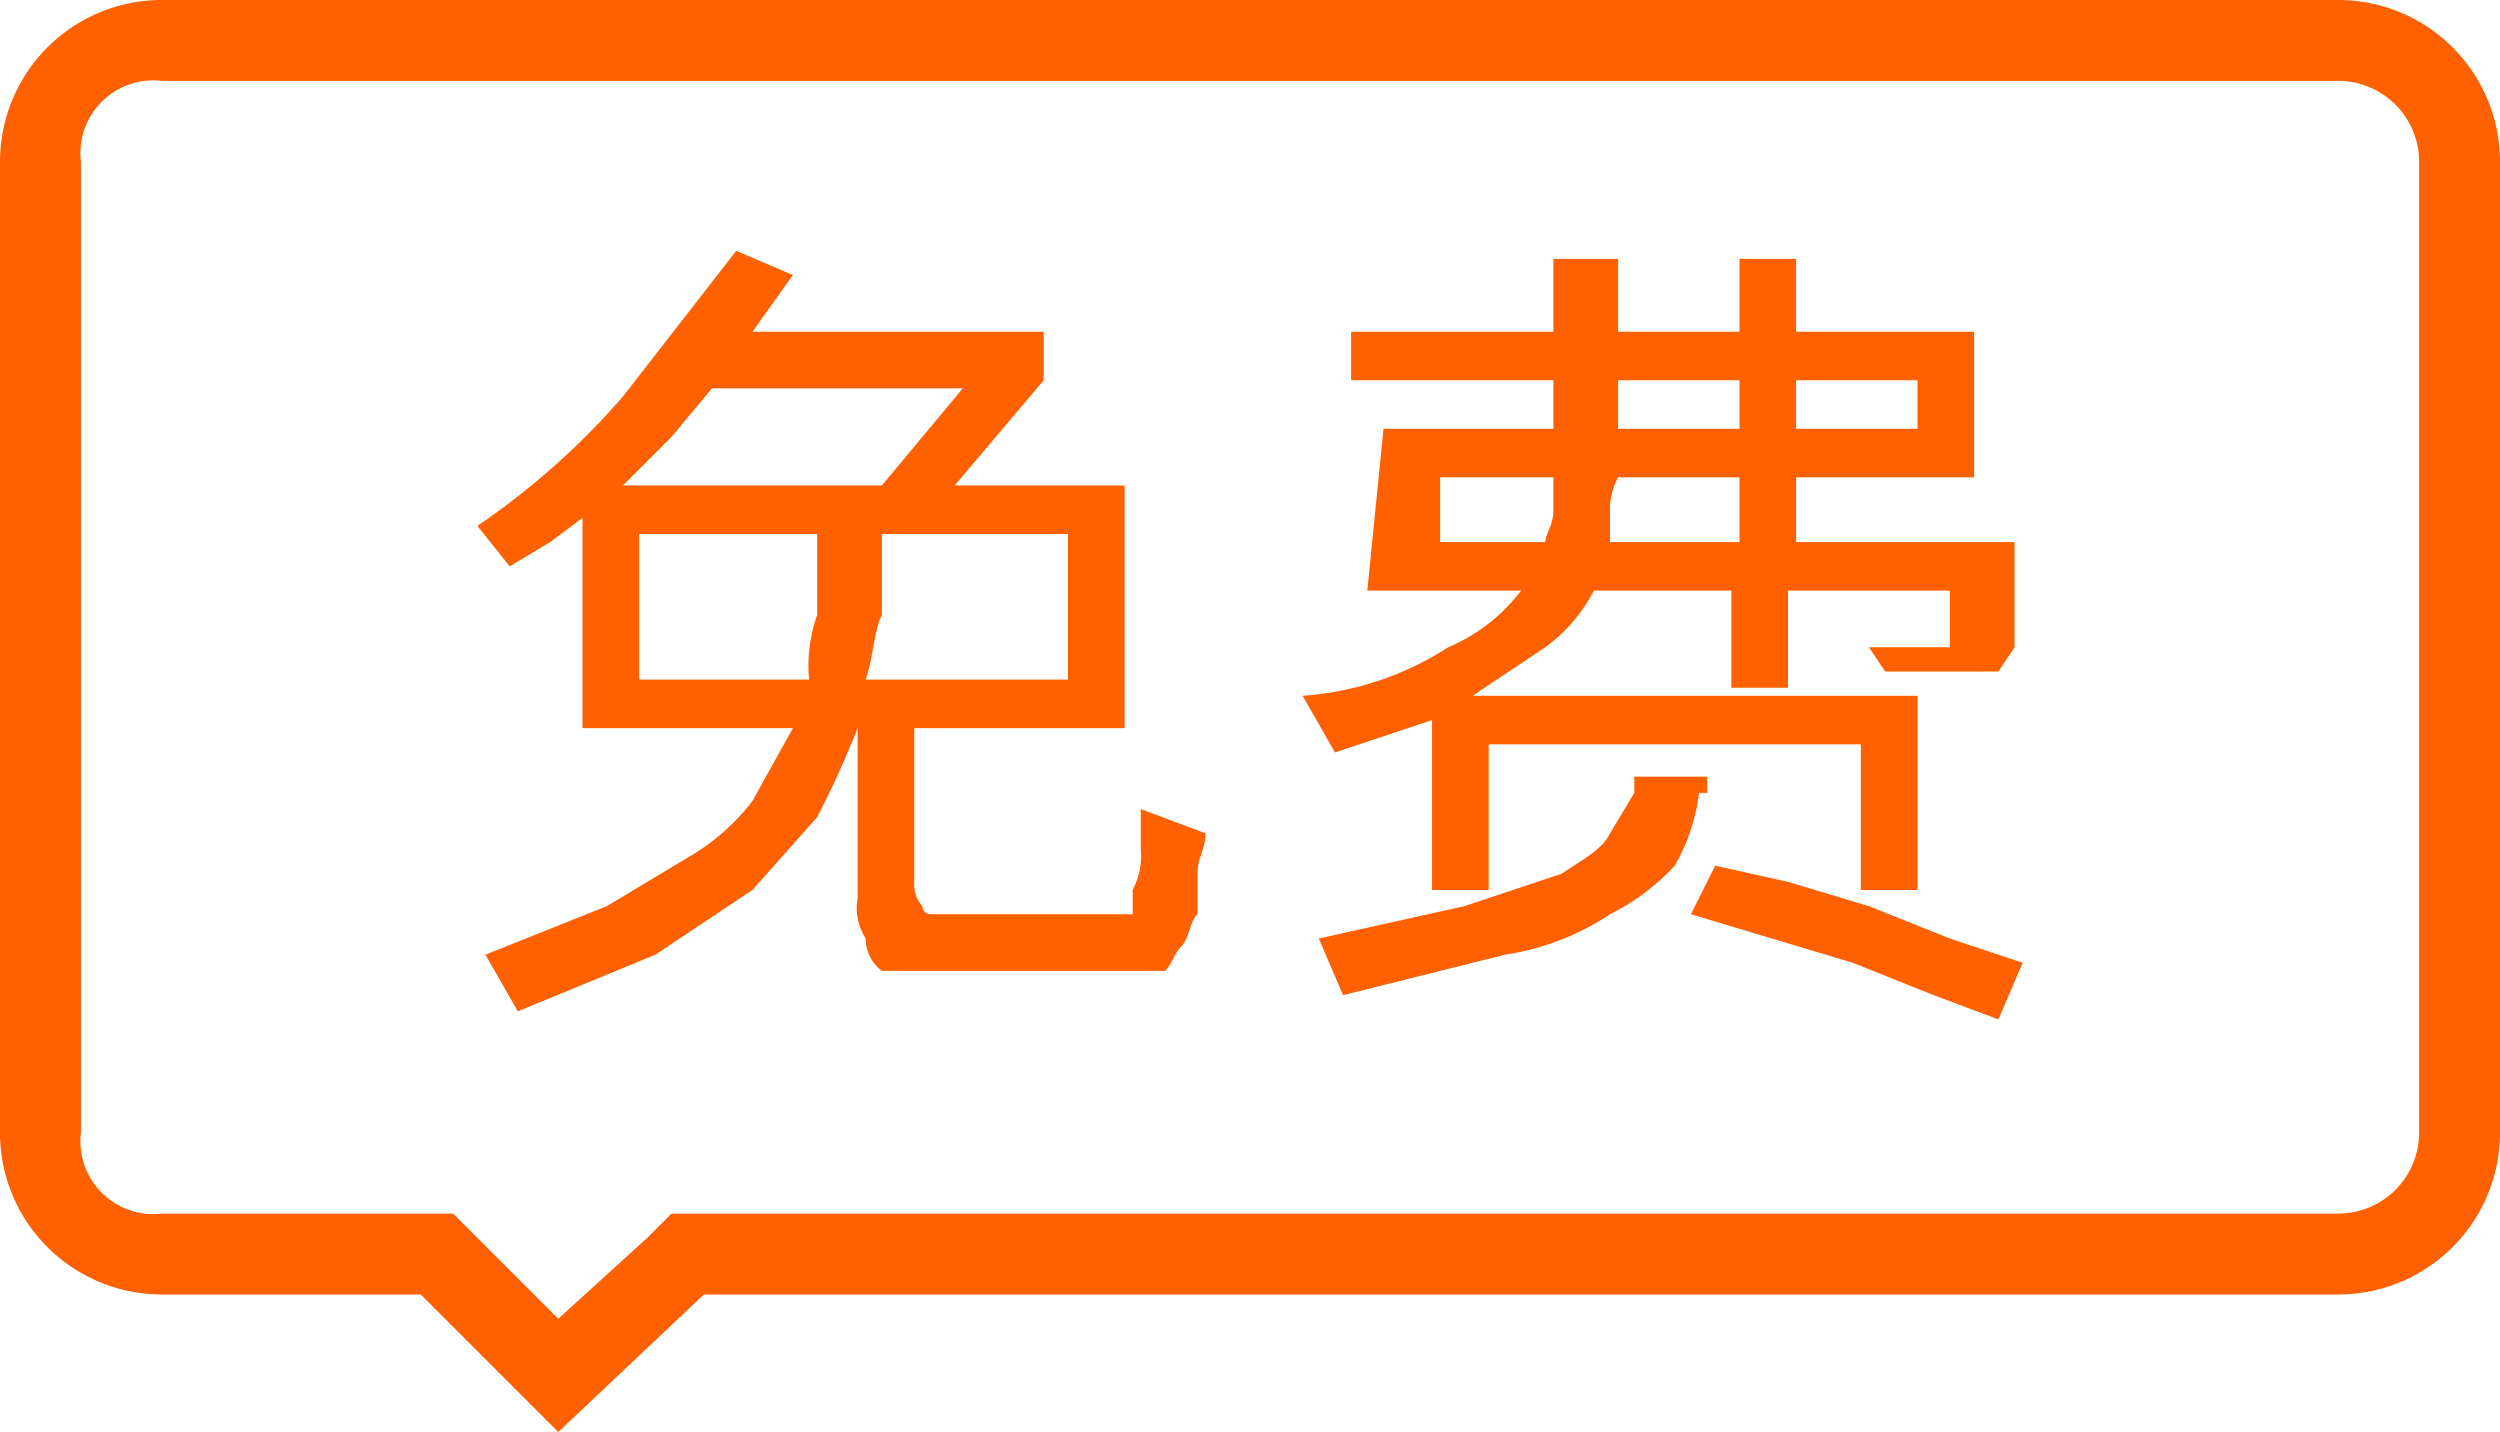
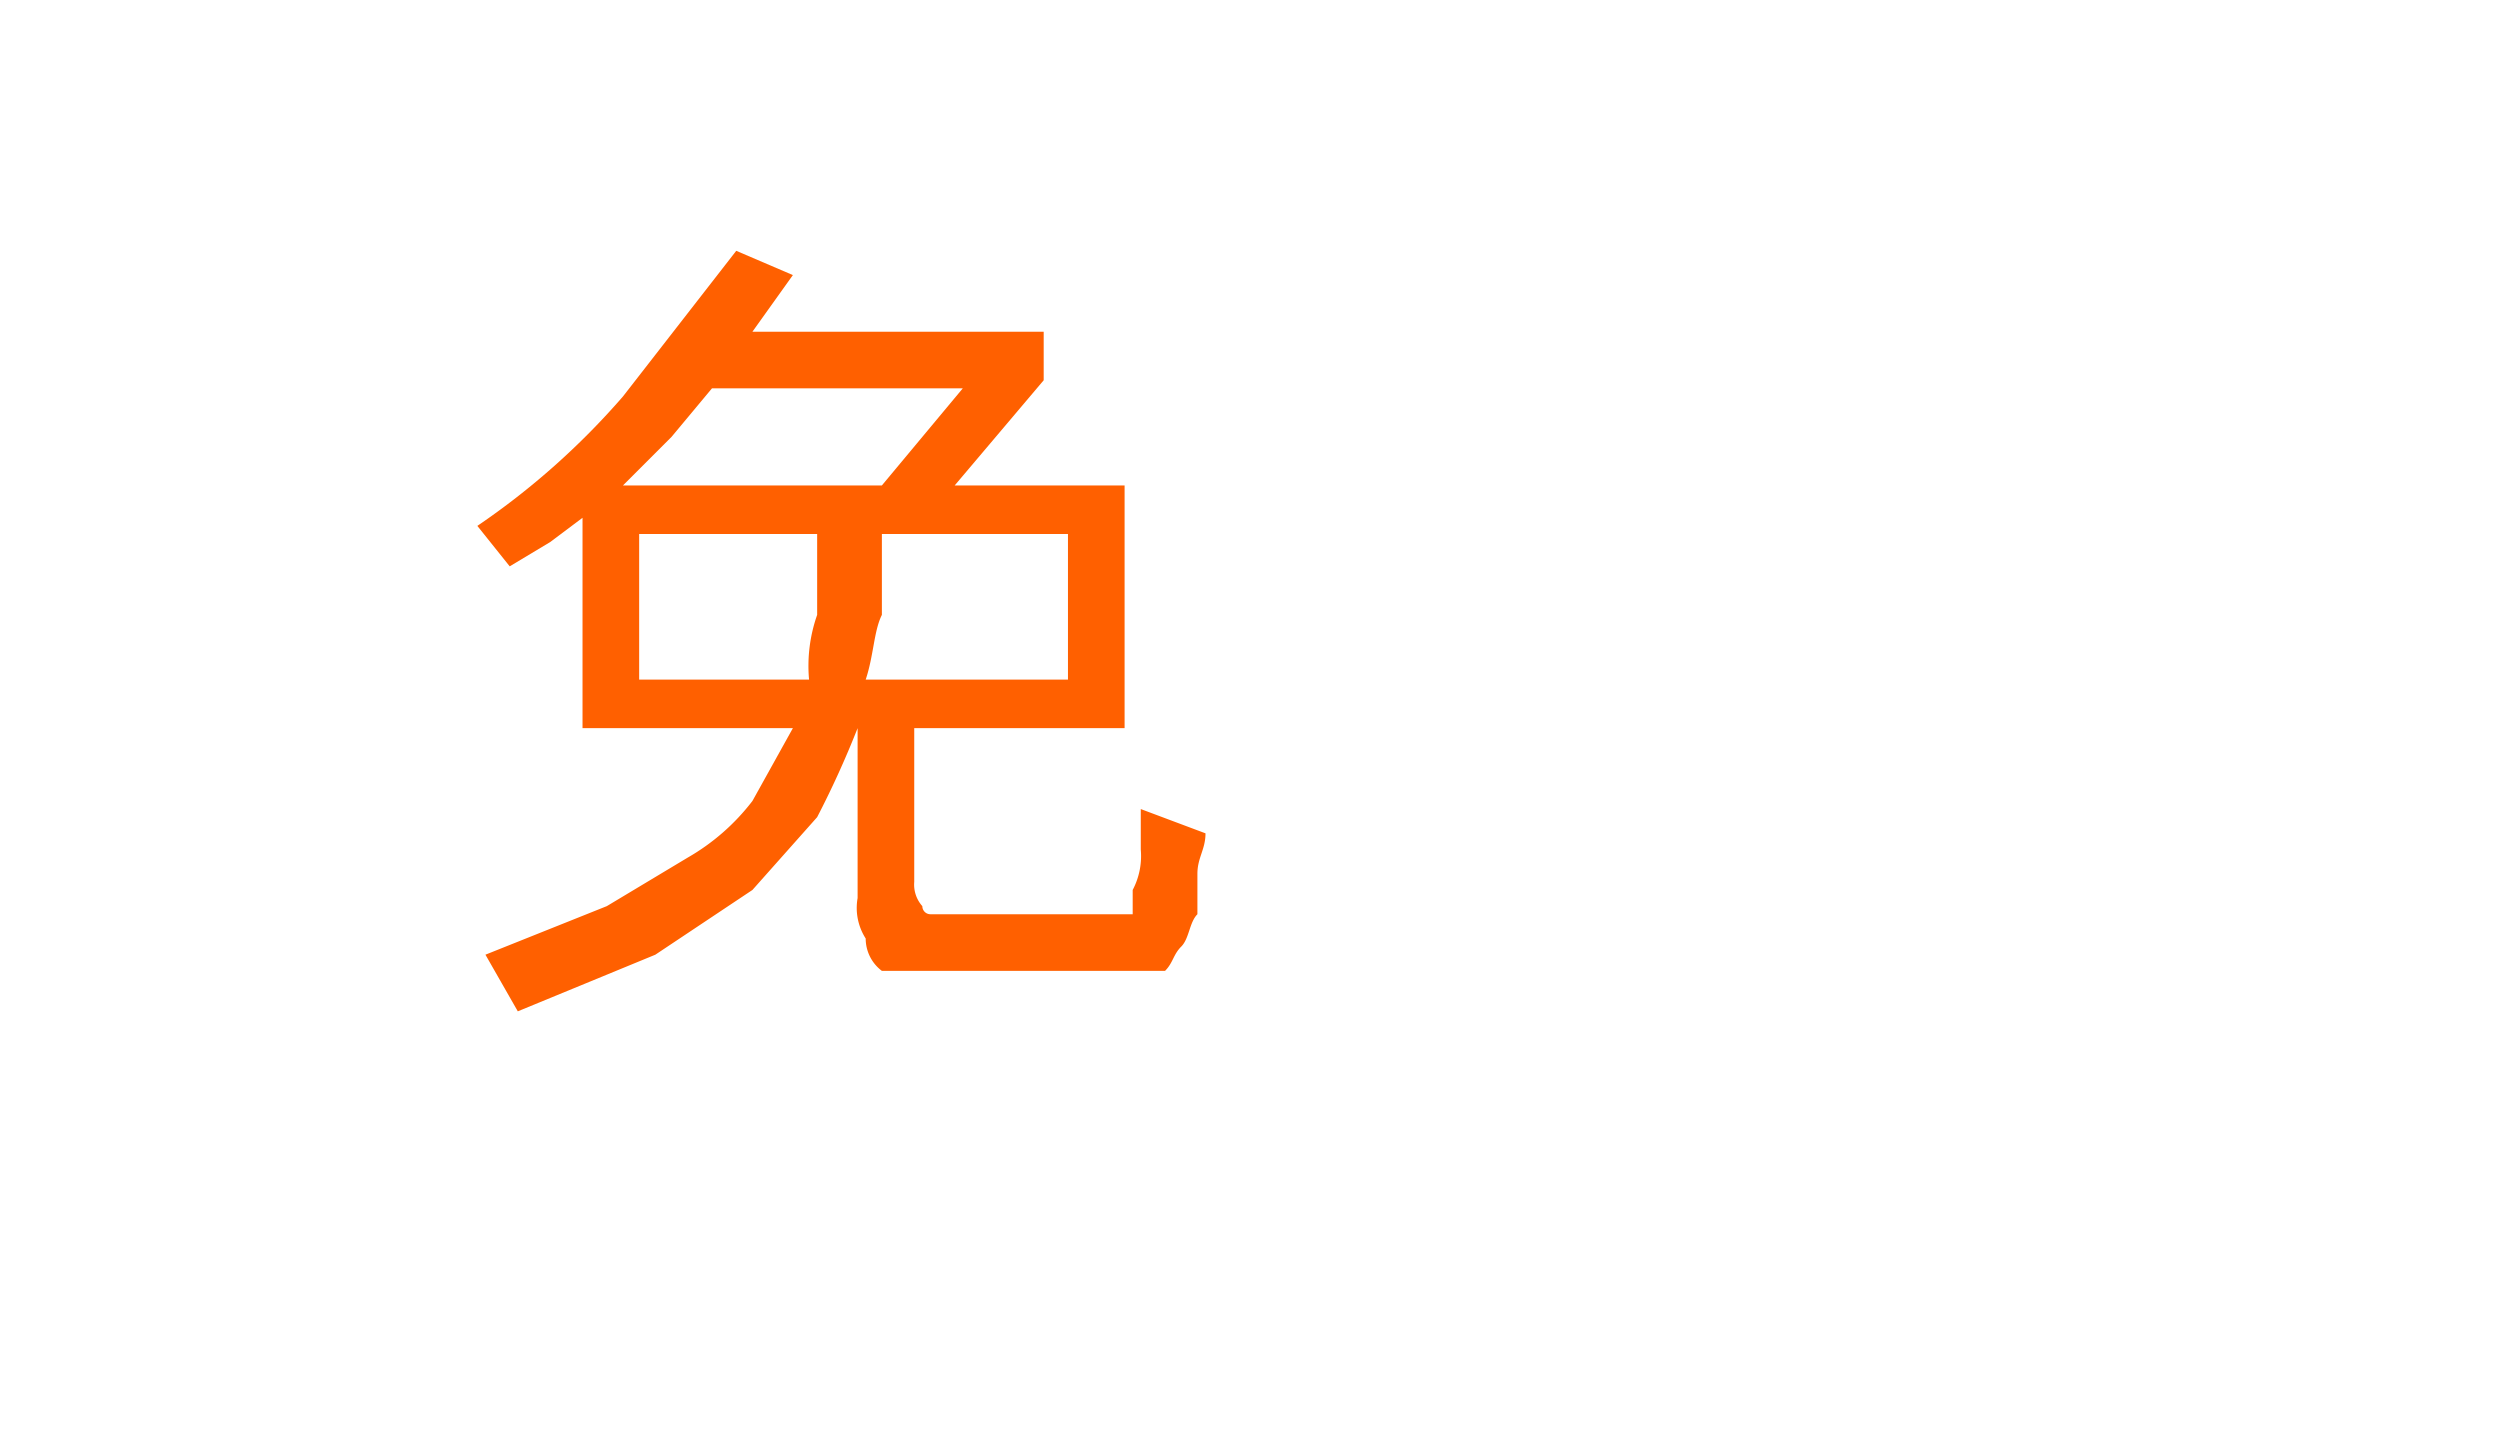
<svg xmlns="http://www.w3.org/2000/svg" viewBox="0 0 30.9 17.7">
  <defs>
    <style>.cls-1{fill:#ff6000;}</style>
  </defs>
  <title>资源 59</title>
  <g id="图层_2" data-name="图层 2">
    <g id="图层_1-2" data-name="图层 1">
-       <path class="cls-1" d="M28.9,1a1,1,0,0,1,1,1V14a1,1,0,0,1-1,1H8.3l-.3.3-1.1,1-1-1L5.6,15H2a.9.9,0,0,1-1-1V2A.9.9,0,0,1,2,1H28.9m0-1H2A2,2,0,0,0,0,2V14a2,2,0,0,0,2,2H5.2l1.7,1.7L8.7,16H28.9a2,2,0,0,0,2-2V2a2,2,0,0,0-2-2Z" />
      <path class="cls-1" d="M14.9,10.3c0,.2-.1.3-.1.5v.5c-.1.1-.1.3-.2.4s-.1.2-.2.3H10.9a.5.5,0,0,1-.2-.4.7.7,0,0,1-.1-.5V9h0a11.7,11.7,0,0,1-.5,1.1l-.8.9-1.2.8-1.7.7L6,11.8l1.5-.6,1-.6a2.7,2.7,0,0,0,.8-.7L9.8,9H7.2V6.4l-.4.3L6.3,7l-.4-.5A9.3,9.3,0,0,0,7.7,4.9L9.1,3.1l.7.3-.5.7h3.6v.6L11.8,6h2.1V9H11.3v1.9a.4.4,0,0,0,.1.3.1.1,0,0,0,.1.1H14v-.3a.9.9,0,0,0,.1-.5V10ZM8.8,4.8l-.5.6L7.7,6h3.2l1-1.2ZM10,8.4a1.9,1.9,0,0,1,.1-.8v-1H7.9V8.4Zm3.2-1.8H10.9v1c-.1.2-.1.5-.2.8h2.5Z" />
-       <path class="cls-1" d="M16.1,8.6A3.8,3.8,0,0,0,17.9,8a2.2,2.2,0,0,0,.9-.7H16.9l.2-2h2.1V4.7H16.7V4.1h2.5V3.2H20v.9h1.5V3.2h.7v.9h2.2V5.9H22.2v.8h2.7V8l-.2.3H23.3L23.1,8h1V7.3h-2V8.5h-.7V7.3H19.7a2,2,0,0,1-.6.7l-.9.6h5.5V11H23V9.2H18.4V11h-.7V8.9l-1.2.4Zm5,1h0v.2H21a2.4,2.4,0,0,1-.3.9,2.8,2.8,0,0,1-.8.6,3.2,3.2,0,0,1-1.3.5l-2,.5-.3-.7,1.8-.4,1.2-.4c.3-.2.5-.3.6-.5l.3-.5h0V9.6h.9Zm-2-2.9c0-.1.1-.2.1-.4V5.9H17.8v.8Zm2.4-.8H20a.8.8,0,0,0-.1.4v.4h1.6ZM20,5.3h1.5V4.7H20Zm1.2,5.4.9.2,1,.3,1,.4.9.3-.3.7-.8-.3-1-.4-1-.3-1-.3Zm1-6v.6h1.5V4.7Z" />
    </g>
  </g>
</svg>